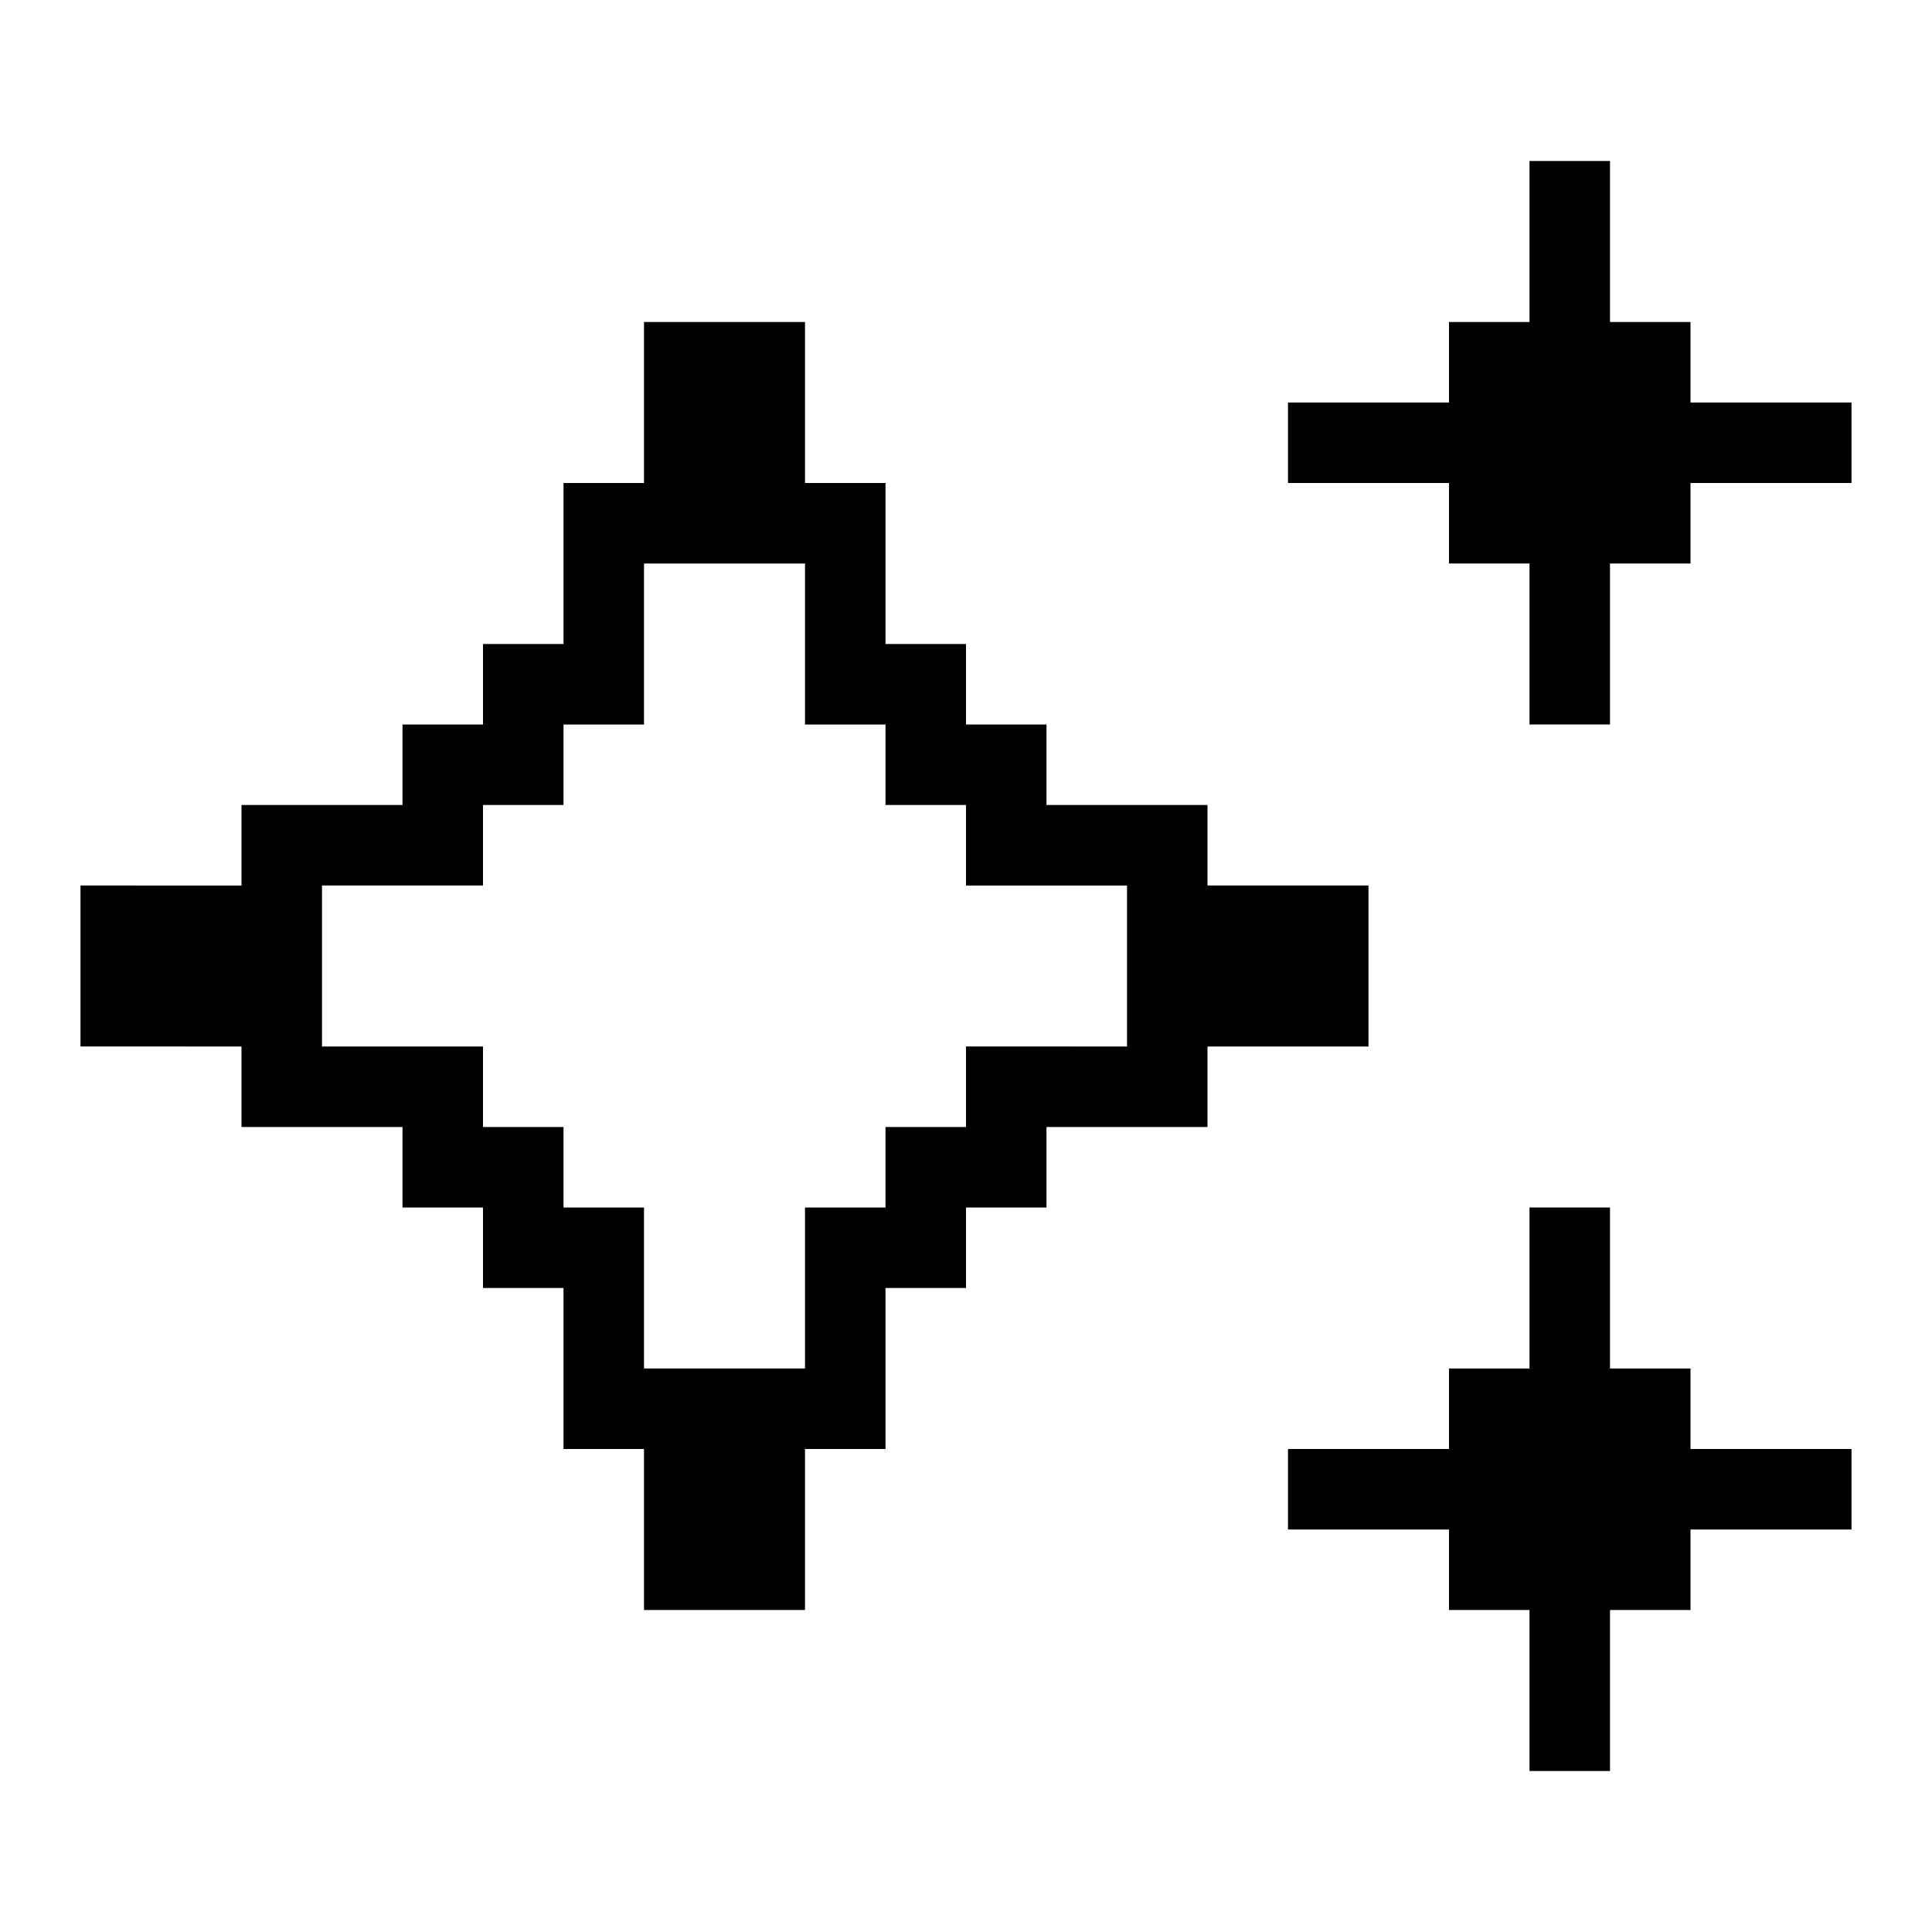
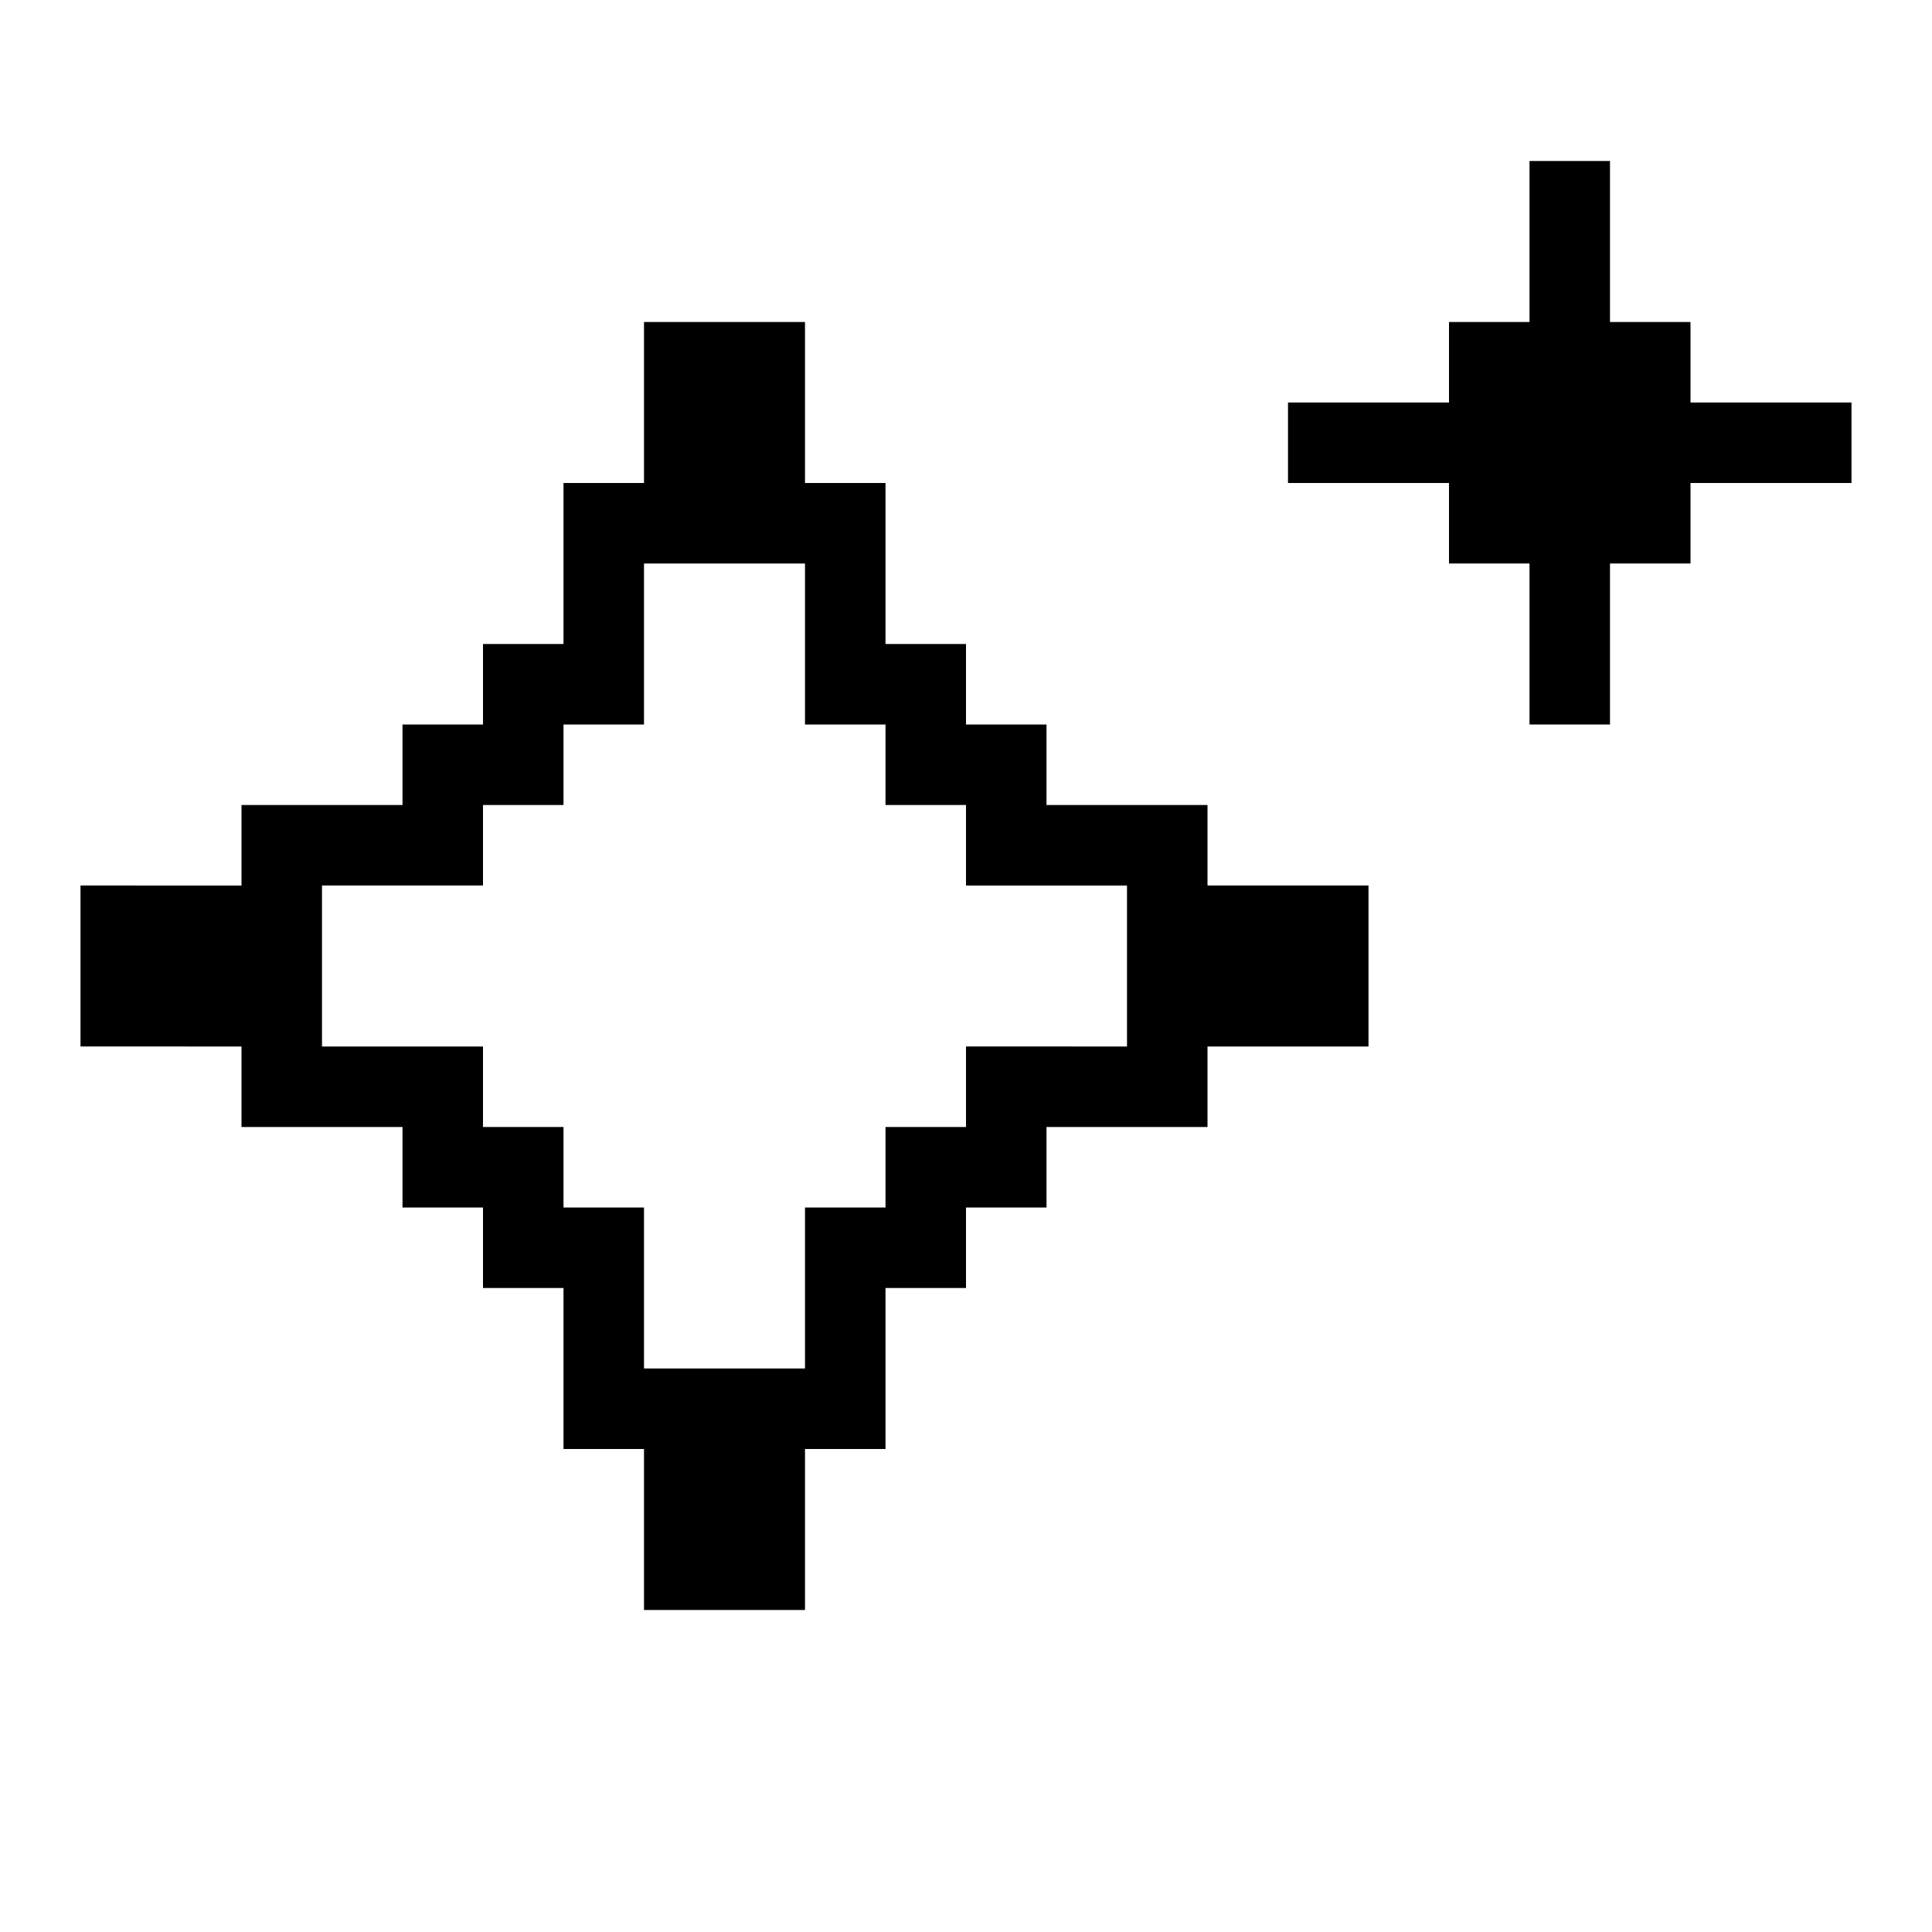
<svg xmlns="http://www.w3.org/2000/svg" id="sparkles" viewBox="0 0 24 24">
  <polygon points="23 5 23 6 21 6 21 7 20 7 20 9 19 9 19 7 18 7 18 6 16 6 16 5 18 5 18 4 19 4 19 2 20 2 20 4 21 4 21 5 23 5" />
-   <polygon points="23 18 23 19 21 19 21 20 20 20 20 22 19 22 19 20 18 20 18 19 16 19 16 18 18 18 18 17 19 17 19 15 20 15 20 17 21 17 21 18 23 18" />
  <path d="M15,11V10H13V9H12V8H11V6H10V4H8V6H7V8H6V9H5v1H3v1H1v2H3v1H5v1H6v1H7v2H8v2h2V18h1V16h1V15h1V14h2V13h2V11Zm-3,2v1H11v1H10v2H8V15H7V14H6V13H4V11H6V10H7V9H8V7h2V9h1v1h1v1h2v2Z" />
</svg>